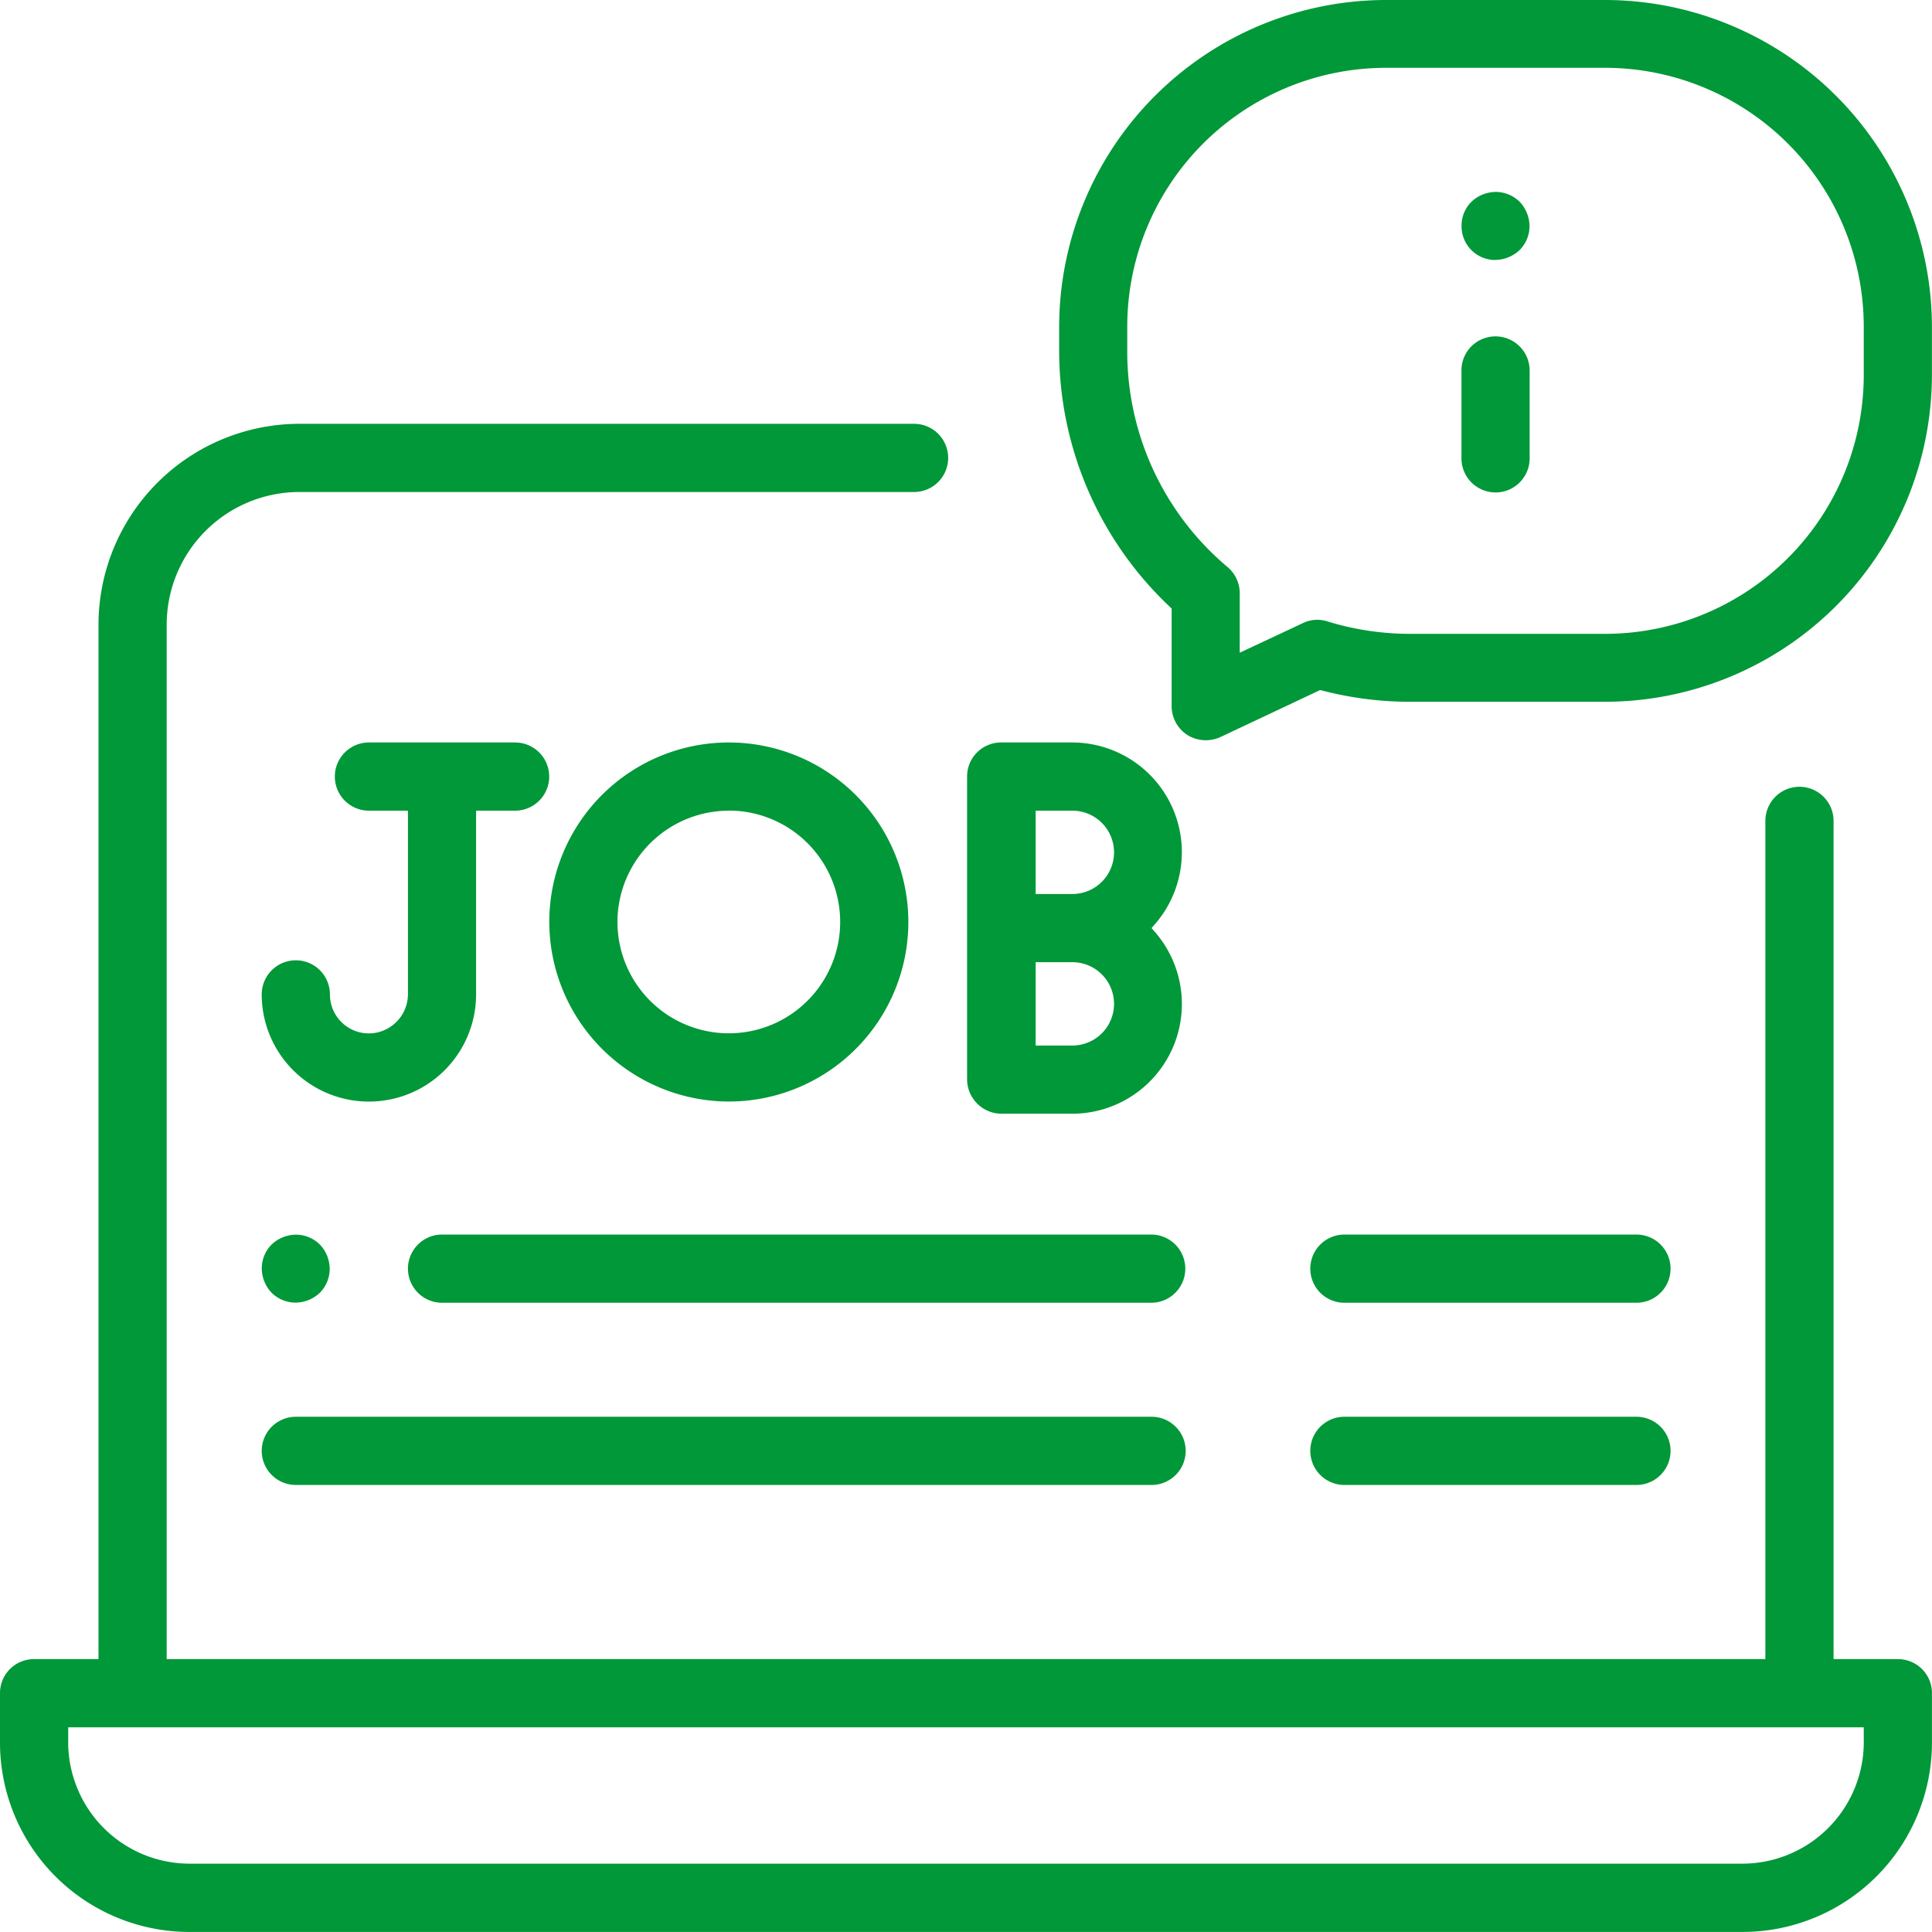
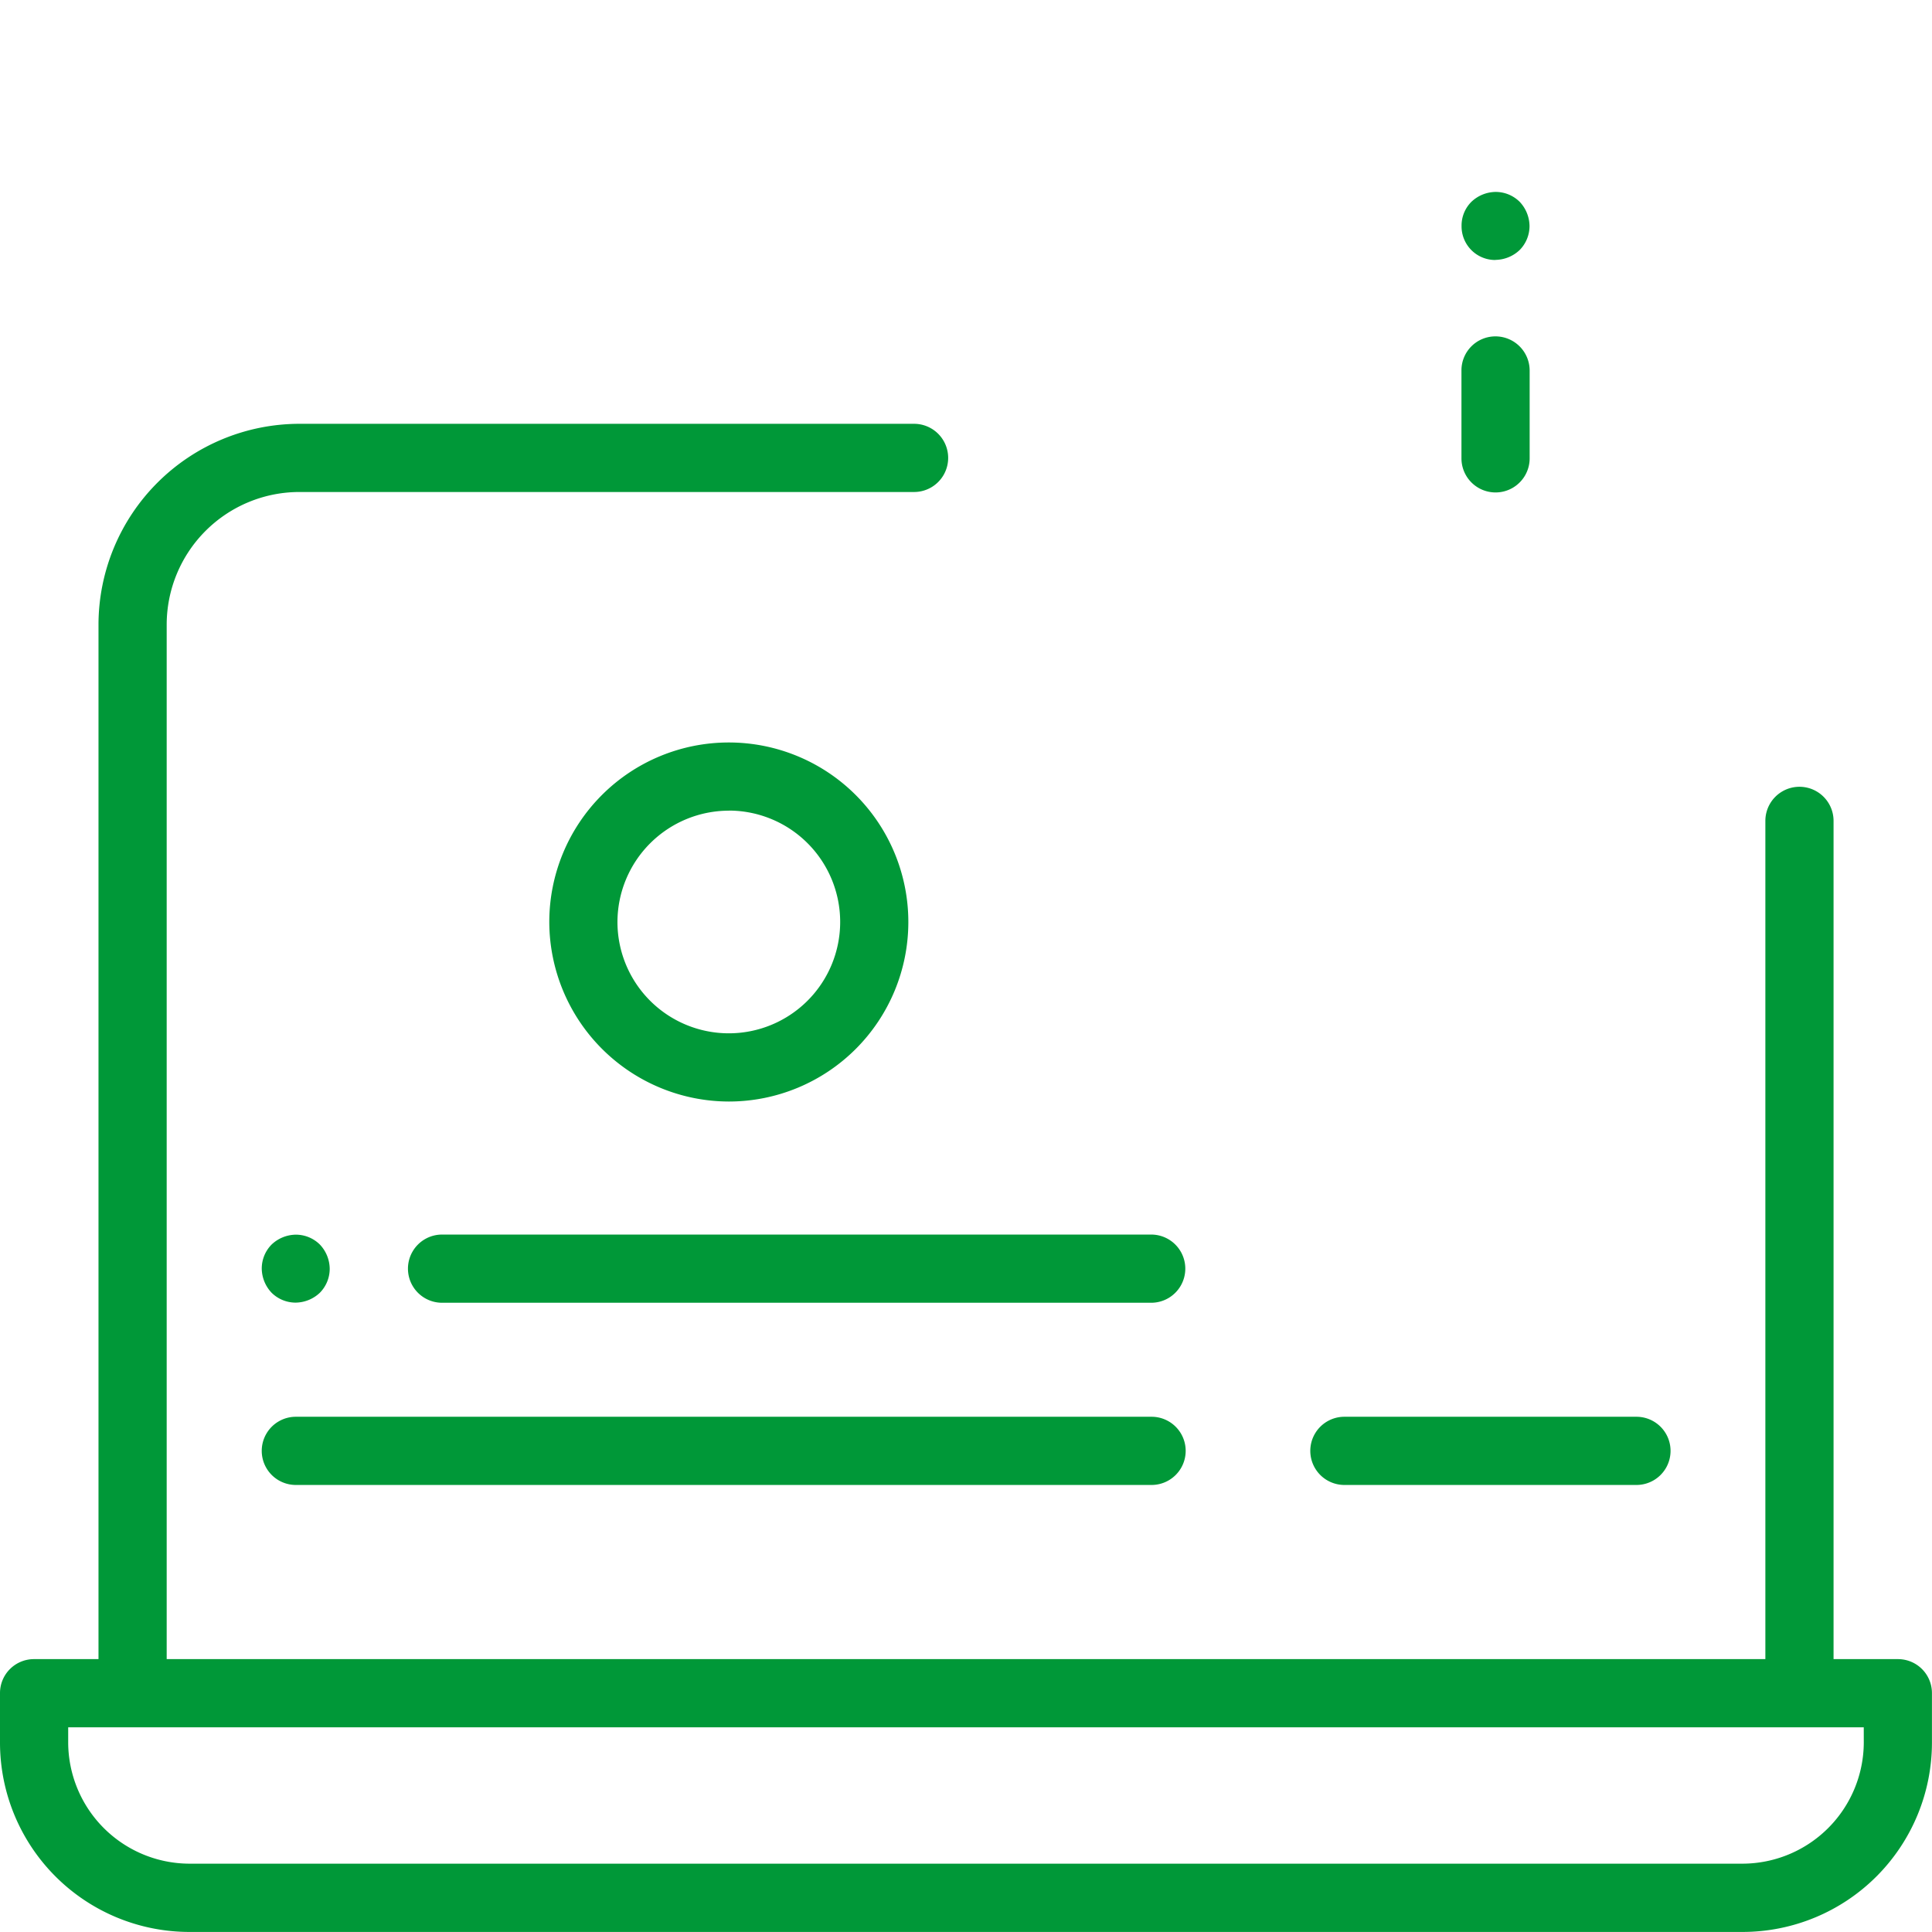
<svg xmlns="http://www.w3.org/2000/svg" id="求職平台" width="72.104" height="72.102" viewBox="0 0 72.104 72.102">
  <path id="Path_791" data-name="Path 791" d="M71.83,159h-2.4V127.716a1.272,1.272,0,1,0-2.545,0V159H7.221v-38.61a4.954,4.954,0,0,1,4.948-4.948H35.114a1.272,1.272,0,0,0,0-2.545H12.169a7.506,7.506,0,0,0-7.493,7.493V159h-2.4A1.267,1.267,0,0,0,1,160.275v1.838a7.071,7.071,0,0,0,7.069,7.069H66.033a7.071,7.071,0,0,0,7.069-7.069v-1.838A1.267,1.267,0,0,0,71.83,159Zm-1.272,3.11a4.537,4.537,0,0,1-4.524,4.524H8.069a4.537,4.537,0,0,1-4.524-4.524v-.566H70.557Z" transform="translate(-1 -97.08)" fill="#009838" />
-   <path id="Path_792" data-name="Path 792" d="M300.972,1H292.8a12.212,12.212,0,0,0-12.2,12.2v.9a13.138,13.138,0,0,0,4.156,9.571l.042.042v3.648a1.282,1.282,0,0,0,.594,1.074,1.308,1.308,0,0,0,1.23.071l3.718-1.753.057.014a13.026,13.026,0,0,0,3.308.424h7.267a12.212,12.212,0,0,0,12.2-12.2V13.2A12.212,12.212,0,0,0,300.972,1Zm9.656,14a9.66,9.66,0,0,1-9.656,9.656h-7.267a10.47,10.47,0,0,1-3.1-.467,1.226,1.226,0,0,0-.919.071l-2.347,1.1V23.14a1.279,1.279,0,0,0-.452-.975,10.5,10.5,0,0,1-3.746-8.073v-.9A9.66,9.66,0,0,1,292.8,3.531h8.172a9.66,9.66,0,0,1,9.656,9.656Z" transform="translate(-241.071 -1)" fill="#009838" />
  <path id="Path_793" data-name="Path 793" d="M388.072,89.8a1.267,1.267,0,0,0-1.272,1.272v3.28a1.272,1.272,0,1,0,2.545,0v-3.28A1.276,1.276,0,0,0,388.072,89.8Z" transform="translate(-332.257 -77.246)" fill="#009838" />
  <path id="Path_794" data-name="Path 794" d="M388.072,54.145a1.334,1.334,0,0,0,.9-.368,1.272,1.272,0,0,0,.368-.9,1.334,1.334,0,0,0-.368-.9h0a1.272,1.272,0,0,0-.9-.368,1.334,1.334,0,0,0-.9.368,1.248,1.248,0,0,0-.368.9,1.255,1.255,0,0,0,1.272,1.272Z" transform="translate(-332.257 -44.446)" fill="#009838" />
-   <path id="Path_795" data-name="Path 795" d="M74.1,207.858a1.454,1.454,0,0,1-1.456-1.456,1.272,1.272,0,1,0-2.545,0,4,4,0,0,0,8,0v-6.857h1.456a1.272,1.272,0,1,0,0-2.545H74.1a1.272,1.272,0,1,0,0,2.545h1.456v6.843A1.466,1.466,0,0,1,74.1,207.858Z" transform="translate(-60.331 -169.29)" fill="#009838" />
  <path id="Path_796" data-name="Path 796" d="M152.7,210.4a6.7,6.7,0,1,0-6.7-6.7A6.715,6.715,0,0,0,152.7,210.4Zm0-10.858a4.156,4.156,0,1,1-4.156,4.156A4.163,4.163,0,0,1,152.7,199.545Z" transform="translate(-125.5 -169.29)" fill="#009838" />
-   <path id="Path_797" data-name="Path 797" d="M257.586,210.855h2.63a4.095,4.095,0,0,0,3.054-6.828l-.085-.1.085-.1A4.095,4.095,0,0,0,260.216,197h-2.644a1.267,1.267,0,0,0-1.272,1.272v11.31A1.288,1.288,0,0,0,257.586,210.855Zm1.272-11.31h1.371a1.555,1.555,0,0,1,0,3.11h-1.371Zm0,5.655h1.371a1.555,1.555,0,1,1,0,3.11h-1.371Z" transform="translate(-220.207 -169.29)" fill="#009838" />
  <path id="Path_798" data-name="Path 798" d="M136.438,326.9H109.972a1.272,1.272,0,1,0,0,2.545h26.466a1.272,1.272,0,1,0,0-2.545Z" transform="translate(-93.474 -280.825)" fill="#009838" />
-   <path id="Path_799" data-name="Path 799" d="M70.1,328.172a1.334,1.334,0,0,0,.368.9,1.272,1.272,0,0,0,.9.368,1.334,1.334,0,0,0,.9-.368,1.272,1.272,0,0,0,.368-.9,1.334,1.334,0,0,0-.368-.9h0a1.272,1.272,0,0,0-.9-.368,1.334,1.334,0,0,0-.9.368A1.272,1.272,0,0,0,70.1,328.172Z" transform="translate(-60.331 -280.825)" fill="#009838" />
-   <path id="Path_800" data-name="Path 800" d="M348.172,329.445h10.9a1.272,1.272,0,1,0,0-2.545h-10.9a1.272,1.272,0,1,0,0,2.545Z" transform="translate(-297.998 -280.825)" fill="#009838" />
+   <path id="Path_799" data-name="Path 799" d="M70.1,328.172a1.334,1.334,0,0,0,.368.9,1.272,1.272,0,0,0,.9.368,1.334,1.334,0,0,0,.9-.368,1.272,1.272,0,0,0,.368-.9,1.334,1.334,0,0,0-.368-.9h0a1.272,1.272,0,0,0-.9-.368,1.334,1.334,0,0,0-.9.368A1.272,1.272,0,0,0,70.1,328.172" transform="translate(-60.331 -280.825)" fill="#009838" />
  <path id="Path_801" data-name="Path 801" d="M71.372,377.545h31.937a1.272,1.272,0,1,0,0-2.545H71.372a1.272,1.272,0,1,0,0,2.545Z" transform="translate(-60.331 -322.125)" fill="#009838" />
  <path id="Path_802" data-name="Path 802" d="M348.172,377.545h10.9a1.272,1.272,0,1,0,0-2.545h-10.9a1.272,1.272,0,1,0,0,2.545Z" transform="translate(-297.998 -322.125)" fill="#009838" />
</svg>